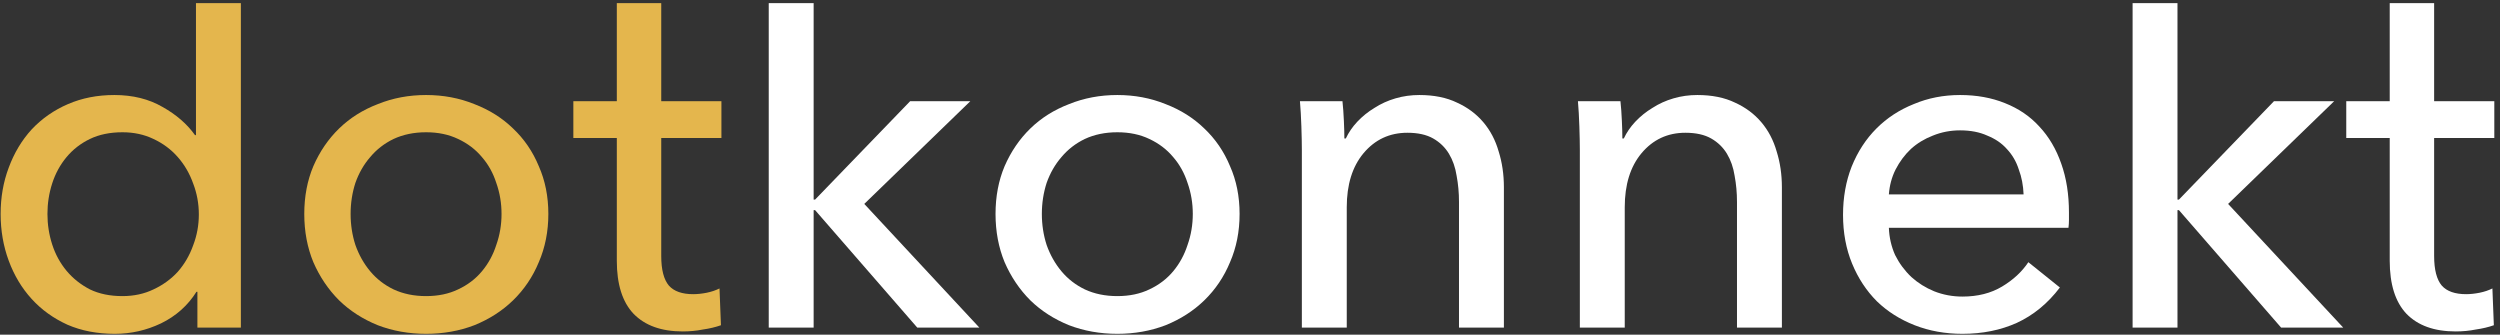
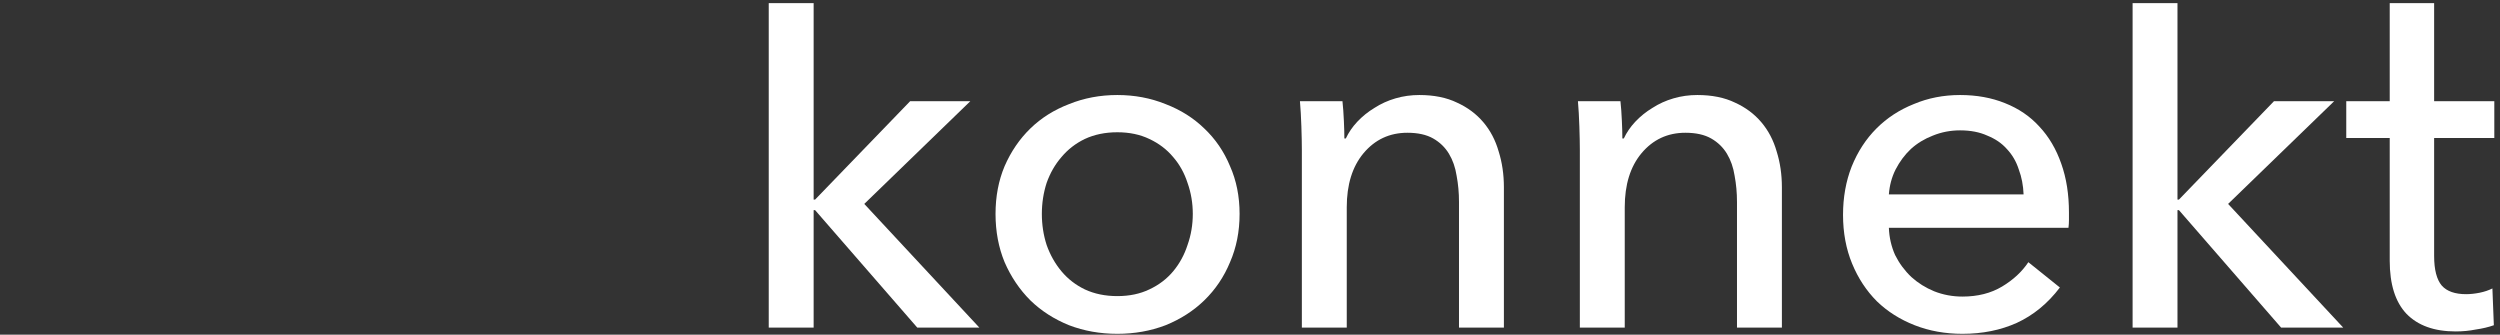
<svg xmlns="http://www.w3.org/2000/svg" width="127" height="17" viewBox="0 0 127 17" fill="none">
  <rect x="0" y="0" width="127" height="17" fill="#333333" stroke="none" />
-   <path d="M9.98 14.823C9.543 15.519 8.944 16.053 8.184 16.425C7.44 16.78 6.656 16.958 5.831 16.958C4.941 16.958 4.14 16.805 3.429 16.497C2.717 16.174 2.11 15.737 1.609 15.187C1.107 14.637 0.719 13.99 0.444 13.246C0.169 12.502 0.032 11.709 0.032 10.868C0.032 10.027 0.169 9.243 0.444 8.515C0.719 7.771 1.107 7.124 1.609 6.574C2.126 6.024 2.741 5.595 3.453 5.288C4.165 4.98 4.949 4.827 5.806 4.827C6.745 4.827 7.561 5.029 8.257 5.433C8.953 5.822 9.503 6.299 9.907 6.865H9.955V0.16H12.236V16.643H10.028V14.823H9.98ZM2.41 10.868C2.41 11.402 2.49 11.92 2.652 12.421C2.814 12.923 3.057 13.367 3.38 13.756C3.704 14.144 4.1 14.459 4.569 14.702C5.038 14.928 5.588 15.042 6.219 15.042C6.801 15.042 7.327 14.928 7.796 14.702C8.281 14.476 8.694 14.176 9.033 13.804C9.373 13.416 9.632 12.971 9.81 12.47C10.004 11.968 10.101 11.443 10.101 10.893C10.101 10.343 10.004 9.817 9.81 9.315C9.632 8.814 9.373 8.369 9.033 7.981C8.694 7.593 8.281 7.285 7.796 7.059C7.327 6.833 6.801 6.719 6.219 6.719C5.588 6.719 5.038 6.833 4.569 7.059C4.1 7.285 3.704 7.593 3.38 7.981C3.057 8.369 2.814 8.814 2.652 9.315C2.49 9.817 2.41 10.335 2.41 10.868Z" fill="#E4B64D" />
-   <path d="M27.856 10.868C27.856 11.758 27.694 12.575 27.371 13.319C27.064 14.063 26.627 14.71 26.061 15.26C25.511 15.794 24.855 16.214 24.095 16.522C23.335 16.813 22.518 16.958 21.645 16.958C20.771 16.958 19.954 16.813 19.194 16.522C18.434 16.214 17.779 15.794 17.229 15.26C16.679 14.71 16.242 14.063 15.918 13.319C15.611 12.575 15.457 11.758 15.457 10.868C15.457 9.979 15.611 9.17 15.918 8.442C16.242 7.698 16.679 7.059 17.229 6.525C17.779 5.991 18.434 5.579 19.194 5.288C19.954 4.98 20.771 4.827 21.645 4.827C22.518 4.827 23.335 4.98 24.095 5.288C24.855 5.579 25.511 5.991 26.061 6.525C26.627 7.059 27.064 7.698 27.371 8.442C27.694 9.17 27.856 9.979 27.856 10.868ZM25.478 10.868C25.478 10.318 25.389 9.793 25.211 9.291C25.05 8.79 24.807 8.353 24.483 7.981C24.16 7.593 23.756 7.285 23.27 7.059C22.801 6.833 22.259 6.719 21.645 6.719C21.03 6.719 20.48 6.833 19.995 7.059C19.526 7.285 19.129 7.593 18.806 7.981C18.482 8.353 18.232 8.79 18.054 9.291C17.892 9.793 17.811 10.318 17.811 10.868C17.811 11.418 17.892 11.944 18.054 12.445C18.232 12.947 18.482 13.392 18.806 13.78C19.129 14.168 19.526 14.476 19.995 14.702C20.48 14.928 21.03 15.042 21.645 15.042C22.259 15.042 22.801 14.928 23.27 14.702C23.756 14.476 24.16 14.168 24.483 13.78C24.807 13.392 25.05 12.947 25.211 12.445C25.389 11.944 25.478 11.418 25.478 10.868Z" fill="#E4B64D" />
-   <path d="M36.648 7.01H33.591V13.004C33.591 13.699 33.72 14.2 33.979 14.508C34.238 14.799 34.65 14.944 35.216 14.944C35.427 14.944 35.653 14.92 35.896 14.872C36.138 14.823 36.357 14.75 36.551 14.653L36.624 16.522C36.349 16.619 36.041 16.692 35.702 16.74C35.378 16.805 35.038 16.837 34.683 16.837C33.599 16.837 32.766 16.538 32.184 15.939C31.617 15.341 31.334 14.443 31.334 13.246V7.01H29.126V5.142H31.334V0.16H33.591V5.142H36.648V7.01Z" fill="#E4B64D" />
  <path d="M41.333 10.14H41.406L46.234 5.142H49.291L43.905 10.359L49.752 16.643H46.598L41.406 10.674H41.333V16.643H39.052V0.16H41.333V10.14Z" fill="white" />
  <path d="M62.971 10.868C62.971 11.758 62.81 12.575 62.486 13.319C62.179 14.063 61.742 14.71 61.176 15.26C60.626 15.794 59.971 16.214 59.211 16.522C58.45 16.813 57.634 16.958 56.76 16.958C55.887 16.958 55.07 16.813 54.309 16.522C53.549 16.214 52.894 15.794 52.344 15.26C51.794 14.71 51.358 14.063 51.034 13.319C50.727 12.575 50.573 11.758 50.573 10.868C50.573 9.979 50.727 9.17 51.034 8.442C51.358 7.698 51.794 7.059 52.344 6.525C52.894 5.991 53.549 5.579 54.309 5.288C55.07 4.98 55.887 4.827 56.76 4.827C57.634 4.827 58.45 4.98 59.211 5.288C59.971 5.579 60.626 5.991 61.176 6.525C61.742 7.059 62.179 7.698 62.486 8.442C62.81 9.17 62.971 9.979 62.971 10.868ZM60.594 10.868C60.594 10.318 60.505 9.793 60.327 9.291C60.165 8.79 59.922 8.353 59.599 7.981C59.275 7.593 58.871 7.285 58.386 7.059C57.917 6.833 57.375 6.719 56.76 6.719C56.145 6.719 55.595 6.833 55.11 7.059C54.641 7.285 54.245 7.593 53.921 7.981C53.598 8.353 53.347 8.79 53.169 9.291C53.007 9.793 52.926 10.318 52.926 10.868C52.926 11.418 53.007 11.944 53.169 12.445C53.347 12.947 53.598 13.392 53.921 13.78C54.245 14.168 54.641 14.476 55.11 14.702C55.595 14.928 56.145 15.042 56.76 15.042C57.375 15.042 57.917 14.928 58.386 14.702C58.871 14.476 59.275 14.168 59.599 13.78C59.922 13.392 60.165 12.947 60.327 12.445C60.505 11.944 60.594 11.418 60.594 10.868Z" fill="white" />
  <path d="M68.197 5.142C68.229 5.433 68.253 5.765 68.269 6.137C68.286 6.493 68.294 6.792 68.294 7.035H68.367C68.512 6.727 68.706 6.444 68.949 6.185C69.208 5.911 69.499 5.676 69.822 5.482C70.146 5.272 70.502 5.11 70.89 4.997C71.278 4.883 71.683 4.827 72.103 4.827C72.847 4.827 73.486 4.956 74.02 5.215C74.554 5.458 74.998 5.789 75.354 6.21C75.71 6.63 75.969 7.124 76.131 7.69C76.309 8.256 76.398 8.863 76.398 9.51V16.643H74.117V10.262C74.117 9.793 74.076 9.348 73.996 8.927C73.931 8.507 73.802 8.135 73.607 7.811C73.413 7.488 73.146 7.229 72.807 7.035C72.467 6.841 72.03 6.744 71.496 6.744C70.591 6.744 69.847 7.091 69.264 7.787C68.698 8.466 68.415 9.38 68.415 10.529V16.643H66.134V7.617C66.134 7.31 66.126 6.913 66.11 6.428C66.094 5.943 66.07 5.514 66.037 5.142H68.197Z" fill="white" />
  <path d="M82.319 5.142C82.351 5.433 82.375 5.765 82.391 6.137C82.408 6.493 82.416 6.792 82.416 7.035H82.489C82.634 6.727 82.828 6.444 83.071 6.185C83.33 5.911 83.621 5.676 83.944 5.482C84.268 5.272 84.624 5.11 85.012 4.997C85.4 4.883 85.805 4.827 86.225 4.827C86.969 4.827 87.608 4.956 88.142 5.215C88.676 5.458 89.12 5.789 89.476 6.21C89.832 6.63 90.091 7.124 90.253 7.69C90.431 8.256 90.52 8.863 90.52 9.51V16.643H88.239V10.262C88.239 9.793 88.198 9.348 88.118 8.927C88.053 8.507 87.924 8.135 87.729 7.811C87.535 7.488 87.268 7.229 86.929 7.035C86.589 6.841 86.152 6.744 85.618 6.744C84.713 6.744 83.969 7.091 83.386 7.787C82.82 8.466 82.537 9.38 82.537 10.529V16.643H80.256V7.617C80.256 7.31 80.248 6.913 80.232 6.428C80.216 5.943 80.192 5.514 80.159 5.142H82.319Z" fill="white" />
  <path d="M102.798 9.874C102.781 9.421 102.701 9 102.555 8.612C102.426 8.207 102.223 7.86 101.948 7.569C101.69 7.277 101.358 7.051 100.954 6.889C100.565 6.711 100.104 6.622 99.571 6.622C99.085 6.622 98.624 6.711 98.188 6.889C97.767 7.051 97.395 7.277 97.072 7.569C96.764 7.86 96.505 8.207 96.295 8.612C96.101 9 95.988 9.421 95.955 9.874H102.798ZM105.103 10.796C105.103 10.925 105.103 11.054 105.103 11.184C105.103 11.313 105.095 11.443 105.078 11.572H95.955C95.972 12.057 96.077 12.518 96.271 12.955C96.481 13.376 96.756 13.748 97.096 14.071C97.435 14.378 97.824 14.621 98.26 14.799C98.713 14.977 99.191 15.066 99.692 15.066C100.468 15.066 101.14 14.896 101.706 14.556C102.272 14.217 102.717 13.804 103.04 13.319L104.642 14.605C104.027 15.414 103.299 16.012 102.458 16.4C101.633 16.772 100.711 16.958 99.692 16.958C98.818 16.958 98.01 16.813 97.266 16.522C96.522 16.23 95.883 15.826 95.349 15.309C94.815 14.775 94.394 14.136 94.087 13.392C93.78 12.648 93.626 11.823 93.626 10.917C93.626 10.027 93.772 9.21 94.063 8.466C94.37 7.706 94.791 7.059 95.325 6.525C95.858 5.991 96.489 5.579 97.217 5.288C97.945 4.98 98.73 4.827 99.571 4.827C100.412 4.827 101.172 4.964 101.851 5.239C102.547 5.514 103.129 5.911 103.598 6.428C104.084 6.946 104.456 7.577 104.714 8.321C104.973 9.049 105.103 9.874 105.103 10.796Z" fill="white" />
  <path d="M110.616 10.14H110.689L115.517 5.142H118.575L113.188 10.359L119.036 16.643H115.881L110.689 10.674H110.616V16.643H108.336V0.16H110.616V10.14Z" fill="white" />
  <path d="M126.711 7.01H123.654V13.004C123.654 13.699 123.783 14.2 124.042 14.508C124.301 14.799 124.714 14.944 125.28 14.944C125.49 14.944 125.716 14.92 125.959 14.872C126.202 14.823 126.42 14.75 126.614 14.653L126.687 16.522C126.412 16.619 126.105 16.692 125.765 16.74C125.441 16.805 125.102 16.837 124.746 16.837C123.662 16.837 122.829 16.538 122.247 15.939C121.681 15.341 121.398 14.443 121.398 13.246V7.01H119.19V5.142H121.398V0.16H123.654V5.142H126.711V7.01Z" fill="white" />
</svg>